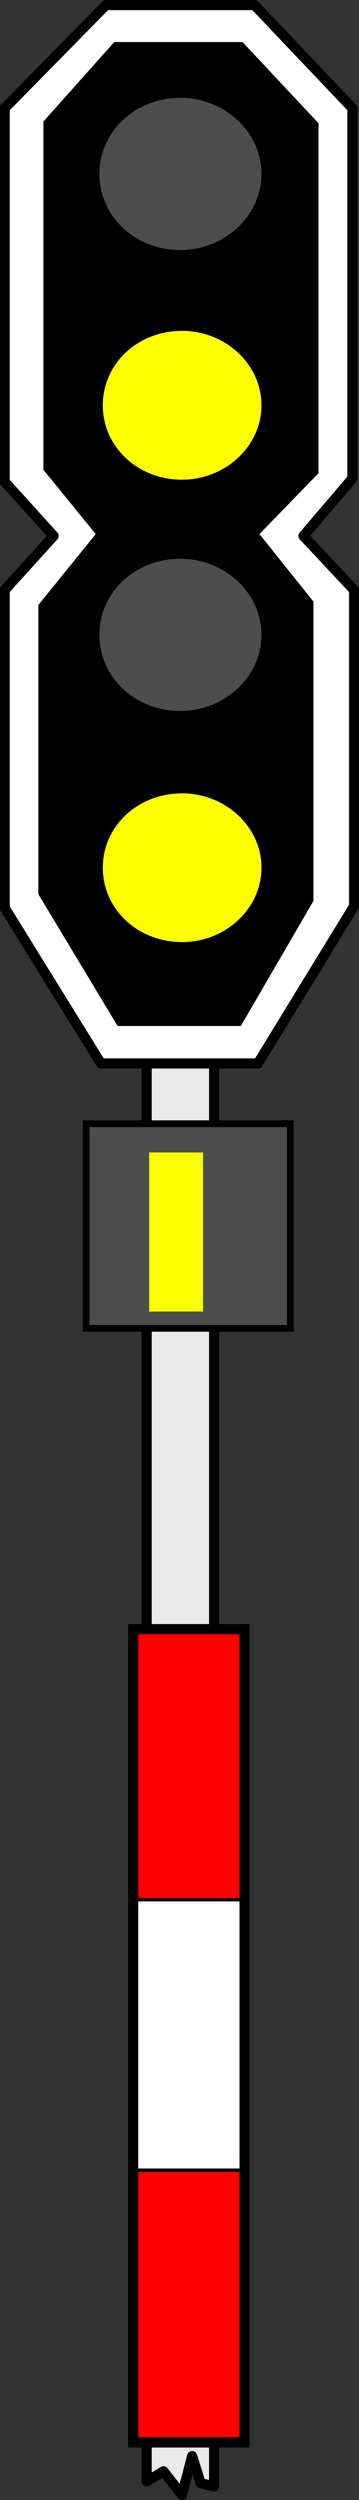
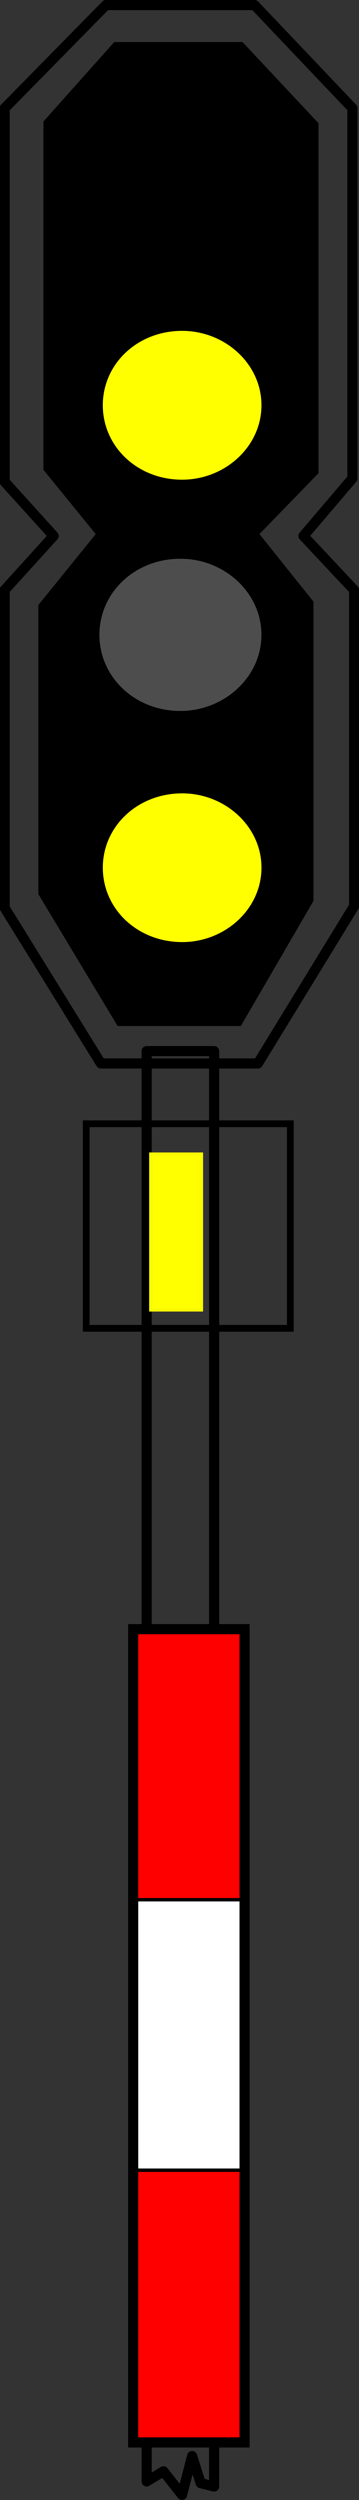
<svg xmlns="http://www.w3.org/2000/svg" viewBox="0 0 9.036 62.757" height="237.192" width="34.152">
  <rect x="0" y="0" width="9.036" height="62.757" fill="#333333" stroke="none" />
-   <path style="fill:#eaeaea;fill-opacity:1;fill-rule:evenodd;stroke:none" d="M0 0v-135.49h6.41V.48L5.13.16 4.32-2.4l-.96 3.68L1.6-.96Z" transform="matrix(.265 0 0 .265 3.691 62.291)" />
  <path style="fill:none;stroke:#000;stroke-width:.962;stroke-linecap:round;stroke-linejoin:round;stroke-miterlimit:10;stroke-dasharray:none;stroke-opacity:1" d="M0 0v-135.49h6.41V.48L5.13.16 4.32-2.4l-.96 3.68L1.6-.96Z" transform="matrix(.265 0 0 .265 3.691 62.291)" />
-   <path style="fill:#fff;fill-opacity:1;fill-rule:evenodd;stroke:none" d="m0 0 9.3 9.77v35.07l-4.65 5.45 4.81 5.12v29.95l-9.14 14.9h-14.91l-9.14-14.74V55.41l4.65-5.12-4.65-5.13V9.77L-14.11 0Z" transform="matrix(.265 0 0 .265 6.406 .127)" />
  <path style="fill:none;stroke:#000;stroke-width:.962;stroke-linecap:round;stroke-linejoin:round;stroke-miterlimit:10;stroke-dasharray:none;stroke-opacity:1" d="m0 0 9.3 9.77v35.07l-4.65 5.45 4.81 5.12v29.95l-9.14 14.9h-14.91l-9.14-14.74V55.41l4.65-5.12-4.65-5.13V9.77L-14.11 0Z" transform="matrix(.265 0 0 .265 6.406 .127)" />
  <path style="fill:#000;fill-opacity:1;fill-rule:evenodd;stroke:none" d="m0 0-7.22-7.69H-19.4l-6.73 7.53v32.99l4.97 6.09-5.45 6.72v27.39l7.53 12.49h11.7l6.9-11.85V45.32l-5.13-6.4L0 33.15Z" transform="matrix(.265 0 0 .265 8.017 3.093)" />
  <path style="fill:#4d4d4d;fill-opacity:1;fill-rule:evenodd;stroke:none" d="M0 0c-4.32 0-7.69 3.2-7.69 7.21 0 4 3.37 7.21 7.69 7.21 4.17 0 7.7-3.21 7.7-7.21C7.7 3.2 4.17 0 0 0Z" transform="matrix(.265 0 0 .265 4.54 14.026)" />
-   <path style="fill:#4d4d4d;fill-opacity:1;fill-rule:evenodd;stroke:none" d="M0 0c-4.32 0-7.69 3.2-7.69 7.21 0 4 3.37 7.21 7.69 7.21 4.17 0 7.7-3.21 7.7-7.21C7.7 3.2 4.17 0 0 0Z" transform="matrix(.265 0 0 .265 4.54 2.456)" />
  <path style="fill:#ff0;fill-opacity:1;fill-rule:evenodd;stroke:none" d="M0 0c-4.32 0-7.69 3.2-7.69 7.21 0 4 3.37 7.21 7.69 7.21 4.17 0 7.7-3.21 7.7-7.21C7.7 3.2 4.17 0 0 0Z" transform="matrix(.265 0 0 .265 4.583 8.263)" />
  <path style="fill:none;stroke:#000;stroke-width:.321;stroke-linecap:round;stroke-linejoin:round;stroke-miterlimit:10;stroke-dasharray:none;stroke-opacity:1" d="M0 0c-4.33 0-7.69 3.2-7.69 7.21 0 4 3.36 7.21 7.69 7.21 4.17 0 7.7-3.21 7.7-7.21C7.7 3.2 4.17 0 0 0Z" transform="matrix(.265 0 0 .265 4.583 8.263)" />
  <path style="fill:#fff;fill-opacity:1;fill-rule:nonzero;stroke:none" d="M508.16 316.8h10.72v77.12h-10.72z" transform="matrix(.265 0 0 .265 -131.35 -43.042)" />
  <path style="fill:red;fill-opacity:1;fill-rule:nonzero;stroke:none" d="M508.16 316.64h10.72v25.76h-10.72z" transform="matrix(.265 0 0 .265 -131.35 -43.042)" />
  <path style="fill:none;stroke:#000;stroke-width:.321;stroke-linecap:round;stroke-linejoin:miter;stroke-miterlimit:8;stroke-dasharray:none;stroke-opacity:1" d="M508.31 342.38h10.58v-25.63h-10.58Z" transform="matrix(.265 0 0 .265 -131.35 -43.042)" />
  <path style="fill:red;fill-opacity:1;fill-rule:nonzero;stroke:none" d="M508.16 368h10.72v25.76h-10.72z" transform="matrix(.265 0 0 .265 -131.35 -43.042)" />
  <path style="fill:none;stroke:#000;stroke-width:.321;stroke-linecap:round;stroke-linejoin:miter;stroke-miterlimit:8;stroke-dasharray:none;stroke-opacity:1" d="M508.31 393.63h10.58V368h-10.58Z" transform="matrix(.265 0 0 .265 -131.35 -43.042)" />
  <path style="fill:none;stroke:#000;stroke-width:.962;stroke-linecap:round;stroke-linejoin:miter;stroke-miterlimit:8;stroke-dasharray:none;stroke-opacity:1" d="M508.31 393.79h10.58v-77.04h-10.58Z" transform="matrix(.265 0 0 .265 -131.35 -43.042)" />
  <path d="M0 0c-4.33 0-7.7 3.21-7.7 7.21 0 4.01 3.37 7.21 7.7 7.21 4.16 0 7.69-3.2 7.69-7.21C7.69 3.21 4.16 0 0 0Z" style="fill:#ff0;fill-opacity:1;fill-rule:evenodd;stroke:none" transform="matrix(.265 0 0 .265 4.586 19.873)" />
  <path d="M0 0c-4.33 0-7.7 3.2-7.7 7.2 0 4.01 3.37 7.21 7.7 7.21 4.16 0 7.69-3.2 7.69-7.21C7.69 3.2 4.16 0 0 0Z" style="fill:none;stroke:#000;stroke-width:.321;stroke-linecap:round;stroke-linejoin:round;stroke-miterlimit:10;stroke-dasharray:none;stroke-opacity:1" transform="matrix(.265 0 0 .265 4.586 19.873)" />
-   <path style="fill:#4d4d4d;fill-opacity:1;fill-rule:nonzero;stroke:none" d="M526.88 269.12h19.52v19.68h-19.52Z" transform="matrix(.265 0 0 .265 -137.475 -43.126)" />
  <path style="fill:none;stroke:#000;stroke-width:.641;stroke-linecap:round;stroke-linejoin:miter;stroke-miterlimit:8;stroke-dasharray:none;stroke-opacity:1" d="M526.96 288.57h19.39v-19.38h-19.39z" transform="matrix(.265 0 0 .265 -137.475 -43.126)" />
  <path d="M529.28 276.64h14.88v4.8h-14.88z" style="fill:#ff0;fill-opacity:1;fill-rule:nonzero;stroke:none" transform="matrix(0 .265 -.265 0 78.361 -111.304)" />
  <path d="M529.36 281.36h14.75v-4.8h-14.75z" style="fill:none;stroke:#fafa00;stroke-width:.321;stroke-linecap:round;stroke-linejoin:miter;stroke-miterlimit:8;stroke-dasharray:none;stroke-opacity:1" transform="matrix(0 .265 -.265 0 78.357 -111.308)" />
</svg>